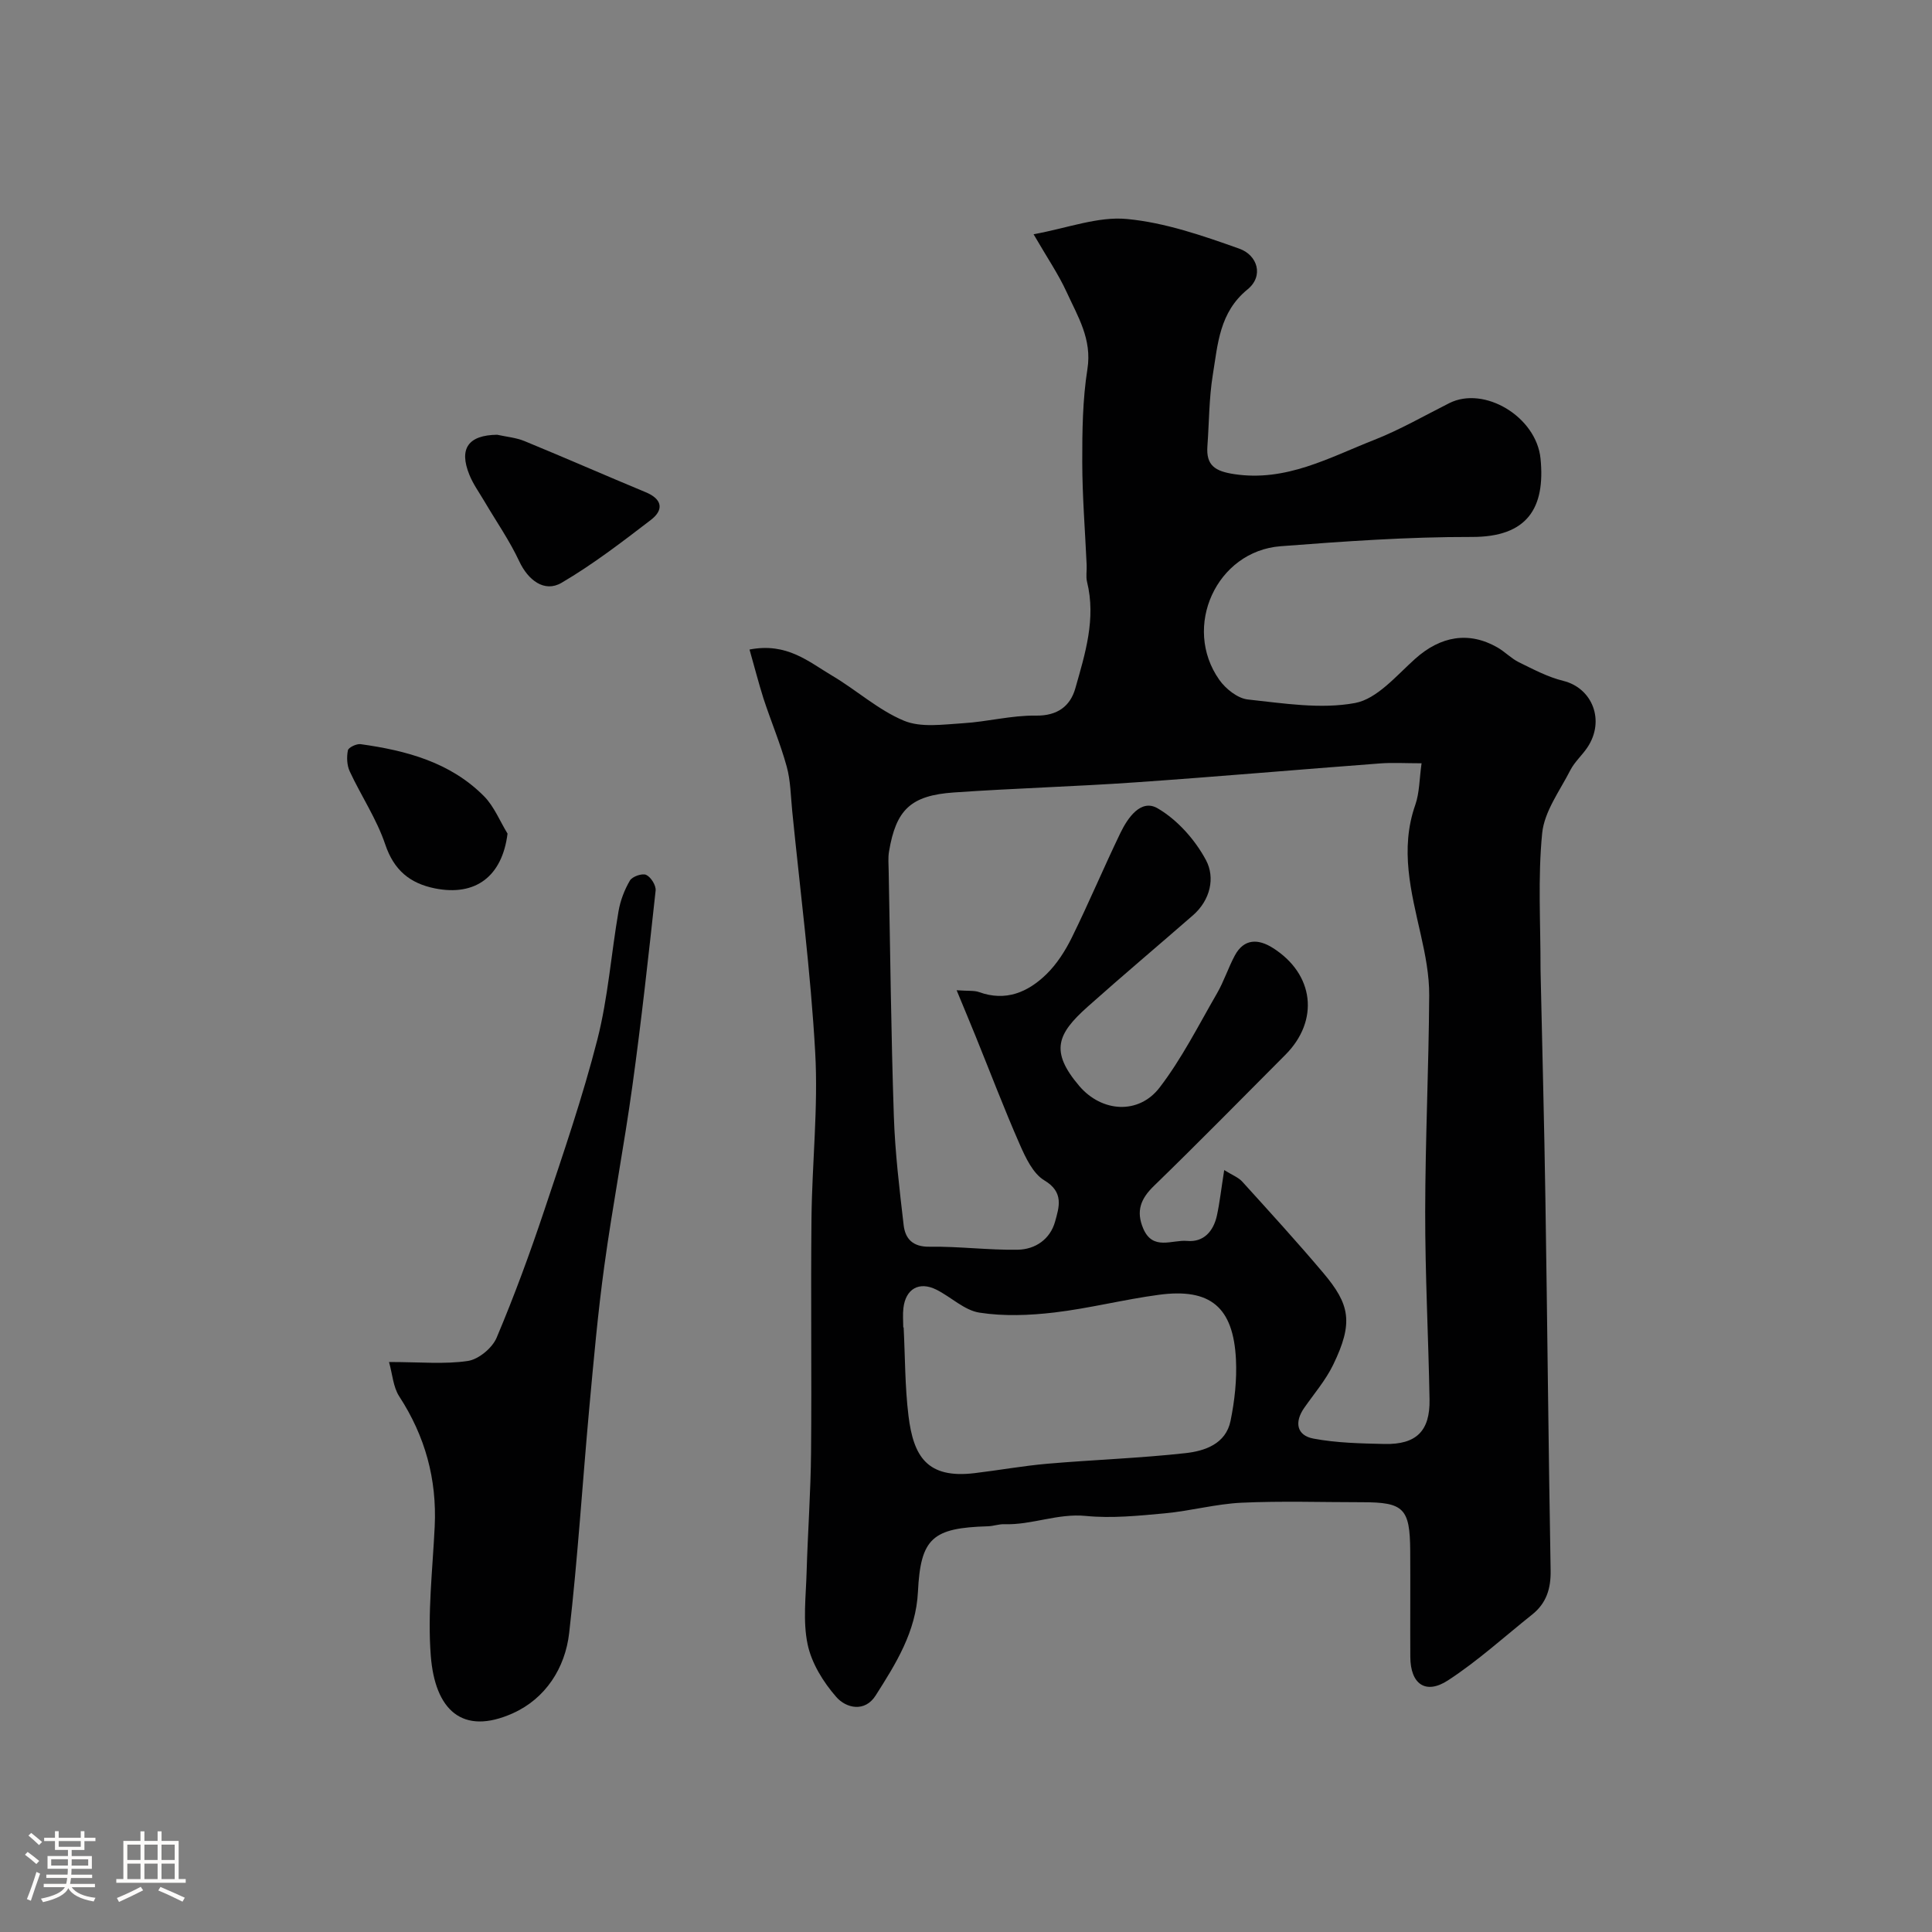
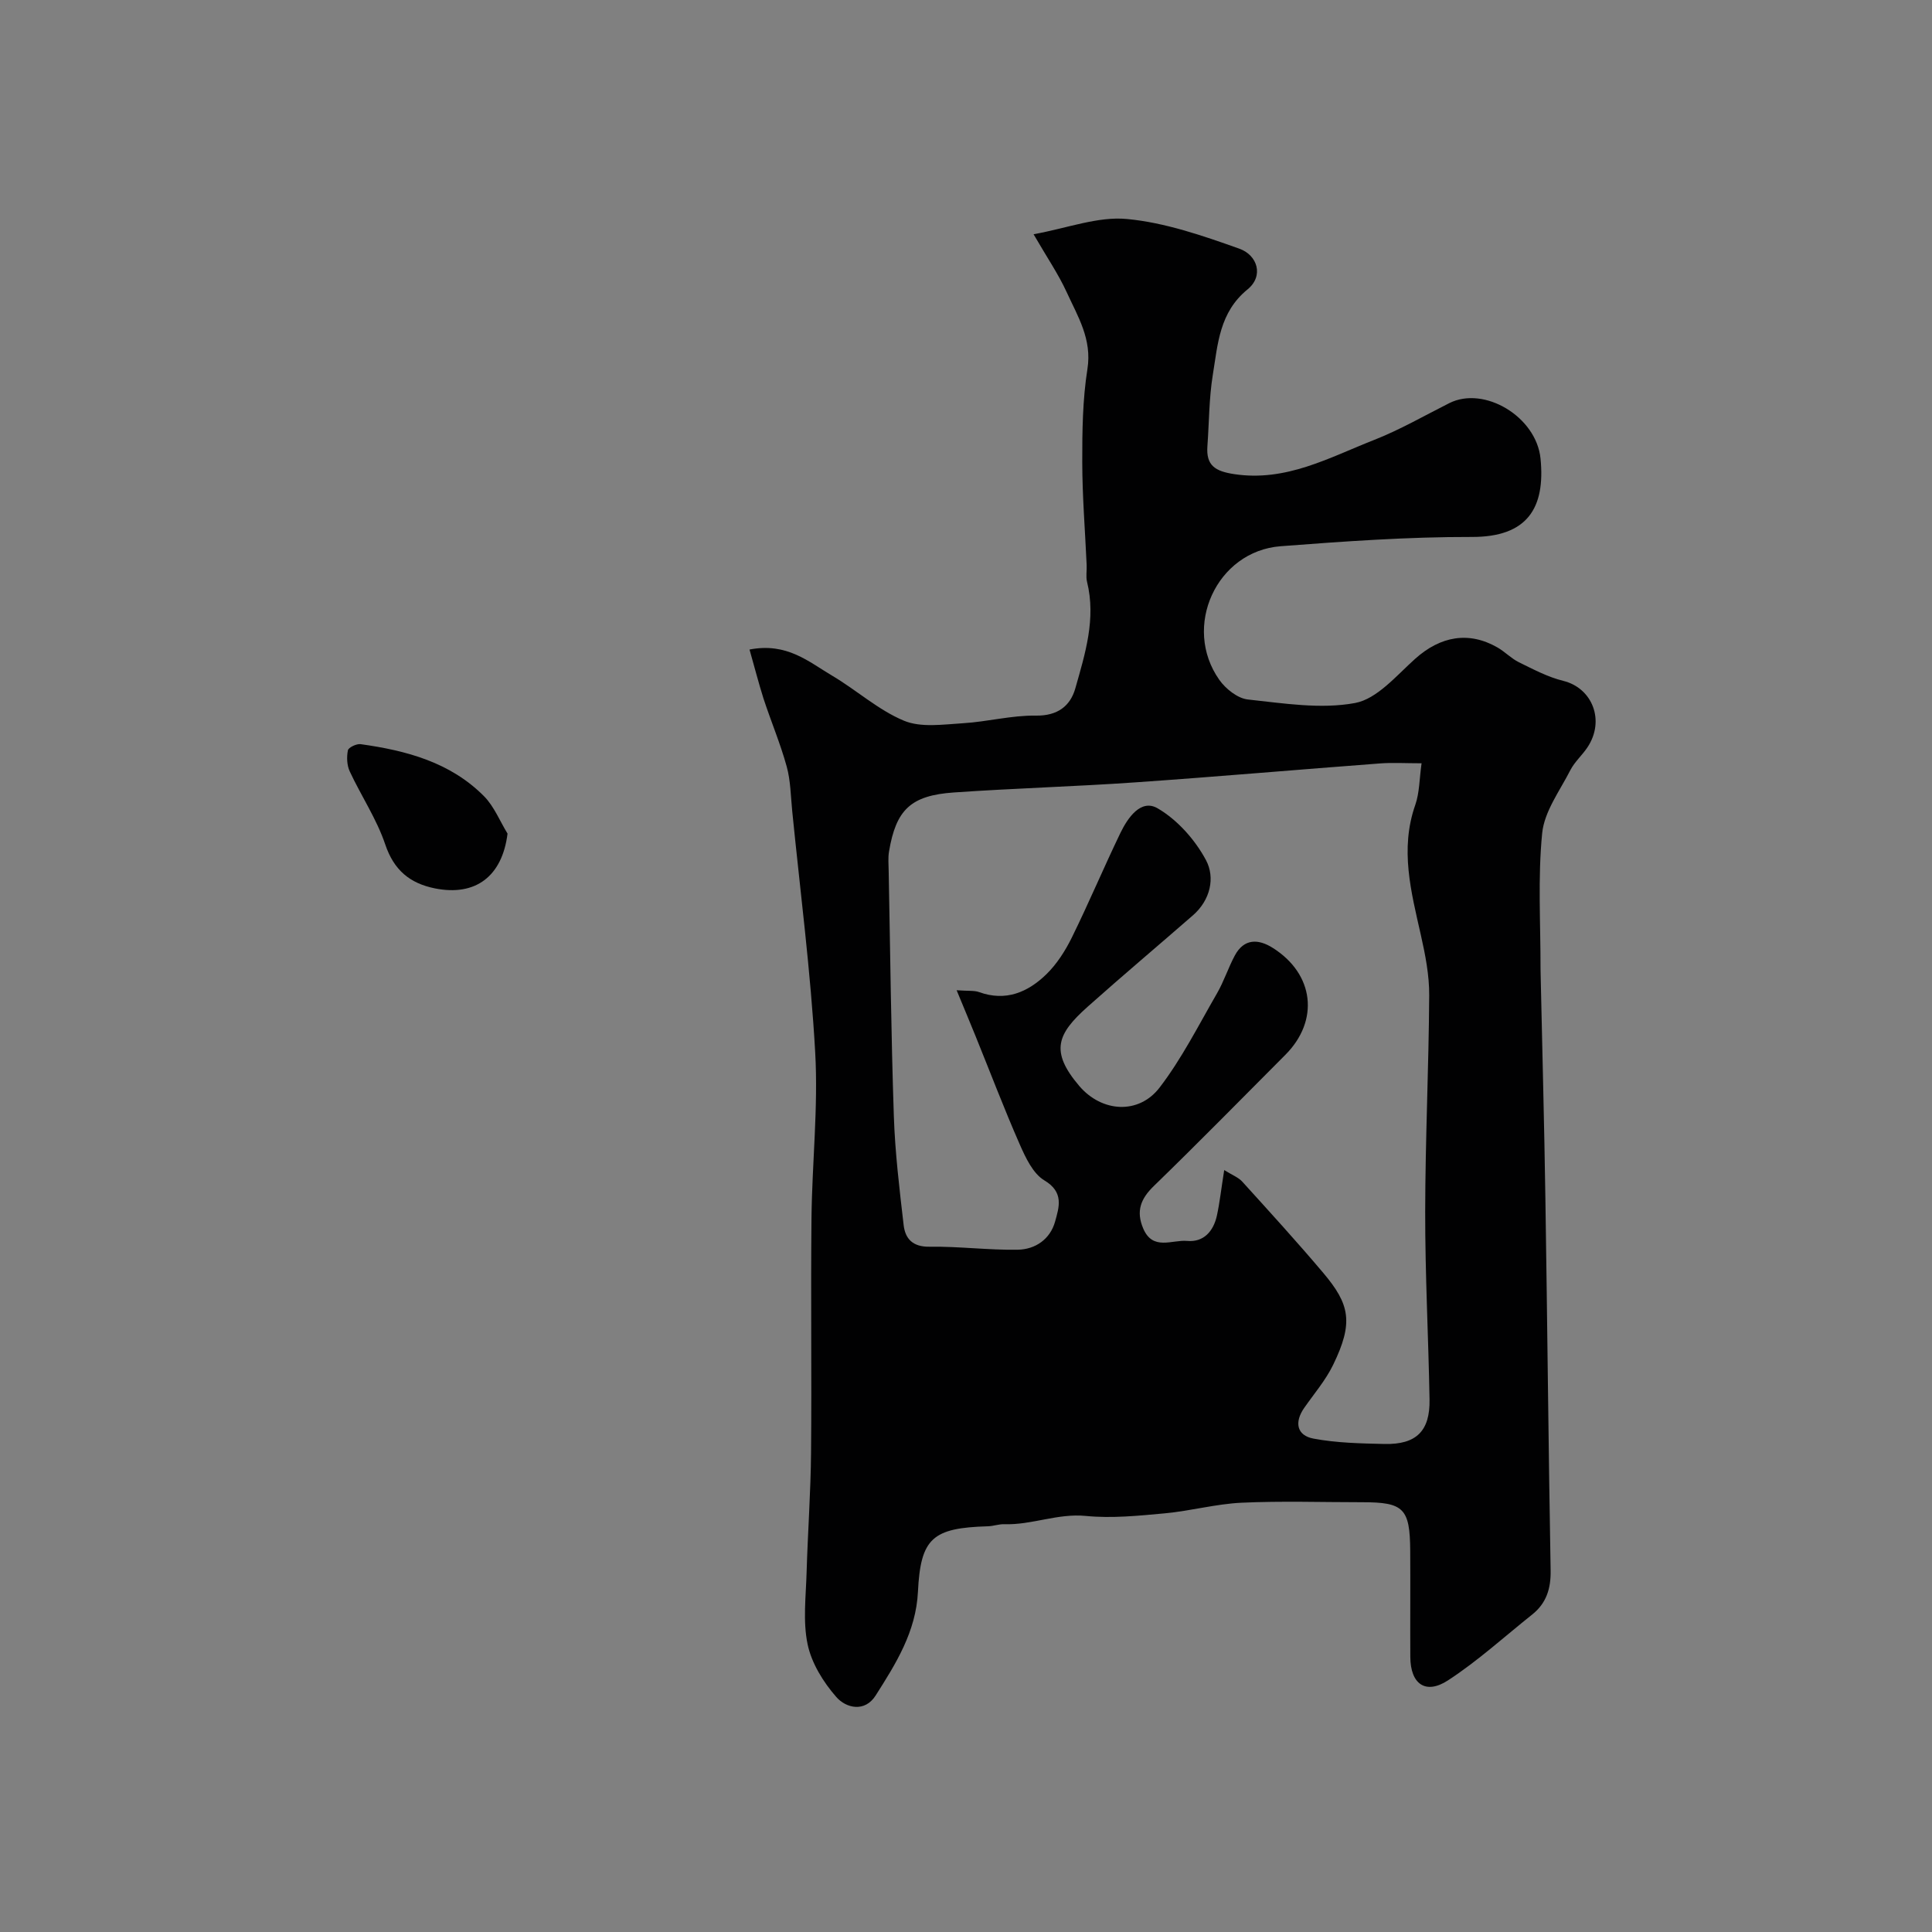
<svg xmlns="http://www.w3.org/2000/svg" enable-background="new 0 0 400 400" viewBox="0 0 400 400">
  <rect x="0" y="0" width="400" height="400" fill="#808080" stroke="none" />
-   <path d="m5.17 384 .55-.58c.85.61 1.65 1.24 2.4 1.87l-.59.64c-.83-.73-1.62-1.38-2.36-1.93m1.22 9.53-.82-.34c.71-1.76 1.37-3.64 1.98-5.63.24.13.5.25.76.36-.6 1.67-1.24 3.54-1.92 5.61m-.5-13.5.57-.54c.56.44 1.31 1.06 2.26 1.87l-.64.64c-.68-.66-1.41-1.32-2.19-1.97m3.25.46h2.24v-1.36h.77v1.36h4.57v-1.36h.76v1.36h2.28v.69h-2.28v1.84h-2.64v1.26h4.18v2.64h-4.21c0 .45-.02.86-.05 1.21h4.32v.69h-4.38c-.04.34-.1.75-.19 1.22h5.15v.69h-4.82c.87 1.19 2.51 1.92 4.93 2.19-.17.31-.3.57-.37.76-2.77-.49-4.52-1.41-5.26-2.76-.56 1.26-2.3 2.23-5.24 2.9-.12-.24-.26-.48-.43-.72 2.73-.55 4.38-1.34 4.96-2.38h-4.38v-.69h4.65c.1-.38.17-.79.21-1.22h-4.32v-.69h4.4c.03-.34.05-.75.05-1.21h-4.2v-2.64h4.23v-1.26h-2.69v-1.84h-2.24zm1.46 4.46v1.29h3.45c.01-.4.02-.57.01-.53v-.32-.45h-3.46zm1.55-2.59h4.57v-1.19h-4.57zm6.11 2.59h-3.42v.77c-.01.19-.01.37-.02.53h3.44v-1.29z" fill="#fcfbfa" />
-   <path d="m32.63 379.16h.82v1.98h3.54v7.89h1.46v.78h-14.37v-.78h1.46v-7.89h3.54v-1.98h.82v1.98h2.73zm-3.49 11.48.5.73c-1.61.82-3.28 1.63-5 2.41-.13-.27-.28-.55-.44-.82 1.75-.72 3.4-1.49 4.94-2.32m-2.78-5.55h2.73v-3.18h-2.73zm0 3.95h2.73v-3.2h-2.73zm3.54-3.95h2.73v-3.18h-2.73zm0 3.95h2.73v-3.2h-2.73zm7.89 4.68c-1.84-.92-3.51-1.7-5.02-2.32l.45-.73c1.89.8 3.57 1.55 5.04 2.23zm-1.62-11.81h-2.73v3.18h2.73zm-2.73 7.13h2.73v-3.2h-2.73z" fill="#fcfbfa" />
  <g fill="#010102">
-     <path d="m155.18 134.48c7.76-1.51 12.26 2.55 17.09 5.4 5.05 2.98 9.55 7.11 14.87 9.33 3.54 1.48 8.12.78 12.21.53 5.06-.3 10.09-1.66 15.12-1.58 4.51.07 7.14-2.01 8.17-5.66 2.03-7.16 4.31-14.39 2.42-22.04-.27-1.1-.02-2.32-.08-3.49-.32-7.1-.9-14.2-.91-21.3-.01-6.43.07-12.95 1.07-19.27.98-6.2-2.02-10.92-4.31-15.94-1.68-3.67-4-7.06-6.84-11.96 7.01-1.27 13.31-3.73 19.32-3.16 7.9.74 15.72 3.46 23.29 6.15 3.74 1.33 5.11 5.63 1.7 8.42-5.85 4.76-6.16 11.33-7.2 17.69-.79 4.86-.76 9.85-1.12 14.78-.29 4 1.6 5.18 5.53 5.78 10.75 1.64 19.68-3.42 28.97-7.07 5.37-2.11 10.42-5.03 15.59-7.63 7.24-3.63 18.01 2.82 18.88 11.48 1.02 10.25-2.73 16.26-14.22 16.23-13.19-.03-26.41.91-39.58 1.92-13.29 1.01-20.44 16.72-12.7 27.67 1.32 1.87 3.79 3.83 5.9 4.06 7.38.79 15.07 2.05 22.2.73 4.56-.85 8.56-5.67 12.43-9.14 5.25-4.71 11.12-5.77 17.07-2.35 1.55.89 2.83 2.27 4.42 3.05 2.98 1.46 5.99 3.07 9.17 3.85 6.07 1.49 8.72 8.25 5.01 13.79-1.09 1.63-2.65 2.99-3.53 4.71-2.18 4.27-5.38 8.54-5.83 13.04-.92 9.27-.32 18.7-.34 28.06 0 .5.02 1 .03 1.5.33 15.43.75 30.86.98 46.29.4 25.59.63 51.19 1.08 76.79.07 3.78-.89 6.81-3.84 9.15-5.76 4.59-11.25 9.6-17.39 13.6-4.67 3.05-7.8.76-7.82-4.86-.04-7.33.03-14.66-.02-21.99-.06-8.76-1.35-10.02-9.91-10.02-8.33 0-16.68-.28-24.99.1-5.33.25-10.59 1.71-15.92 2.2-5.42.5-10.95 1.07-16.32.54-5.86-.58-11.2 1.9-16.89 1.71-1.13-.04-2.27.4-3.41.43-11.45.34-13.93 2.41-14.48 13.56-.41 8.29-4.57 14.89-8.76 21.48-2.24 3.53-6.11 2.63-8.14.31-2.69-3.07-5.12-6.99-5.94-10.9-1.01-4.79-.35-9.95-.21-14.95.24-8.27.85-16.53.92-24.8.15-16.16-.08-32.33.09-48.49.12-11.43 1.41-22.91.77-34.29-.93-16.7-3.1-33.33-4.76-49.99-.31-3.1-.33-6.3-1.15-9.26-1.32-4.78-3.27-9.37-4.81-14.09-1.04-3.29-1.89-6.65-2.88-10.1zm98.28 107.77c1.64 1.03 2.93 1.5 3.75 2.41 5.65 6.23 11.32 12.44 16.74 18.86 5.54 6.55 6.31 10.31 2.06 19.06-1.55 3.19-3.94 5.97-5.99 8.91-2.08 2.99-1.54 5.71 1.93 6.36 4.81.9 9.79 1 14.71 1.11 6.58.14 9.43-2.69 9.31-9.22-.23-12.96-.92-25.91-.9-38.86.02-14.93.74-29.85.83-44.78.03-4.19-.81-8.45-1.74-12.57-2.01-8.92-4.36-17.72-1.14-26.89.88-2.52.84-5.36 1.3-8.61-3.37 0-6-.17-8.61.03-16.89 1.27-33.77 2.75-50.66 3.92-12.5.87-25.04 1.22-37.55 2.09-8.96.62-11.99 3.58-13.44 12.24-.22 1.3-.09 2.66-.07 3.99.33 16.93.5 33.86 1.07 50.77.25 7.54 1.16 15.07 2.03 22.57.33 2.82 1.86 4.53 5.35 4.48 6.08-.09 12.18.72 18.27.62 3.63-.06 6.71-2.16 7.73-5.81.83-2.99 1.89-6.1-2.21-8.54-2.36-1.41-3.89-4.7-5.1-7.45-3.25-7.4-6.12-14.96-9.16-22.45-1.17-2.89-2.38-5.76-3.91-9.47 2.46.18 3.65.02 4.64.38 5.52 2 10.09.04 13.91-3.66 2.18-2.12 3.93-4.86 5.29-7.61 3.51-7.13 6.6-14.48 10.05-21.64 1.53-3.17 4.26-7.15 7.72-5.14 4.09 2.38 7.75 6.5 10.01 10.72 1.94 3.62.93 8.28-2.7 11.44-7.25 6.32-14.61 12.52-21.79 18.92-6.26 5.59-7.9 9.18-1.73 16.42 4.65 5.44 12.28 5.97 16.62.32 4.6-6 8.06-12.89 11.87-19.48 1.45-2.5 2.34-5.32 3.71-7.87 1.91-3.54 4.86-3.46 7.85-1.57 8.59 5.41 9.69 15.04 2.61 22.14-9.05 9.08-18.04 18.24-27.24 27.17-2.73 2.65-3.7 5.2-2.2 8.76 1.98 4.71 6 2.31 9.11 2.6 3.43.31 5.43-2.01 6.15-5.21.59-2.72.89-5.49 1.52-9.46zm-66.45 32.58h.08c.31 6.1.26 12.24 1 18.29 1.03 8.39 3.83 13.06 13.67 11.88 5.03-.6 10.04-1.51 15.08-1.95 9.52-.82 19.08-1.14 28.57-2.19 4.02-.44 8.38-1.9 9.36-6.68.85-4.15 1.33-8.51 1.12-12.73-.54-10.83-5.3-14.8-15.93-13.38-7.27.97-14.42 2.81-21.69 3.67-5.11.6-10.43.81-15.47.03-3.14-.48-5.89-3.24-8.93-4.76-3.57-1.78-6.37-.17-6.83 3.82-.16 1.32-.03 2.67-.03 4z" />
-     <path d="m80.54 281.99c6.51 0 11.52.5 16.34-.22 2.22-.34 5.04-2.68 5.94-4.81 3.66-8.66 6.91-17.52 9.89-26.44 3.91-11.69 7.92-23.38 10.97-35.3 2.21-8.66 2.85-17.71 4.38-26.56.38-2.21 1.23-4.44 2.36-6.36.49-.83 2.54-1.54 3.36-1.17.98.45 2.07 2.19 1.96 3.25-1.47 13.5-2.95 27-4.81 40.44-1.72 12.45-4.1 24.81-5.81 37.26-1.34 9.75-2.21 19.57-3.11 29.37-1.42 15.55-2.39 31.15-4.17 46.65-.83 7.27-4.91 13.57-11.63 16.6-10.54 4.74-16.15-.74-17.02-11.88-.69-8.85.38-17.85.81-26.78.47-9.81-1.99-18.72-7.36-26.96-1.24-1.93-1.39-4.59-2.1-7.09z" />
-     <path d="m102.93 90.01c1.9.42 3.91.59 5.68 1.32 8.39 3.45 16.7 7.1 25.08 10.58 3.47 1.44 3.77 3.66 1.07 5.73-5.99 4.59-12.02 9.23-18.51 13.03-3.56 2.08-6.94-.6-8.73-4.43-2.02-4.32-4.79-8.3-7.22-12.43-1.07-1.82-2.34-3.57-3.12-5.51-2.21-5.44-.22-8.21 5.75-8.29z" />
+     <path d="m155.18 134.48c7.76-1.51 12.26 2.55 17.09 5.4 5.05 2.98 9.55 7.11 14.87 9.33 3.54 1.48 8.12.78 12.21.53 5.06-.3 10.09-1.66 15.12-1.58 4.51.07 7.14-2.01 8.17-5.66 2.03-7.16 4.31-14.39 2.42-22.04-.27-1.1-.02-2.32-.08-3.49-.32-7.1-.9-14.2-.91-21.3-.01-6.43.07-12.95 1.07-19.27.98-6.2-2.02-10.92-4.31-15.94-1.68-3.67-4-7.06-6.84-11.96 7.01-1.27 13.31-3.73 19.32-3.16 7.9.74 15.72 3.46 23.29 6.15 3.74 1.33 5.11 5.63 1.7 8.42-5.85 4.76-6.16 11.33-7.2 17.69-.79 4.86-.76 9.85-1.12 14.78-.29 4 1.6 5.18 5.53 5.78 10.75 1.64 19.68-3.42 28.97-7.07 5.37-2.11 10.42-5.03 15.59-7.63 7.24-3.63 18.01 2.82 18.88 11.48 1.02 10.25-2.73 16.26-14.22 16.23-13.19-.03-26.41.91-39.58 1.92-13.29 1.01-20.44 16.72-12.7 27.67 1.32 1.87 3.79 3.83 5.9 4.06 7.38.79 15.07 2.05 22.2.73 4.56-.85 8.56-5.67 12.43-9.14 5.25-4.71 11.12-5.77 17.07-2.35 1.55.89 2.83 2.27 4.42 3.05 2.98 1.46 5.99 3.07 9.17 3.85 6.07 1.49 8.72 8.25 5.01 13.79-1.09 1.63-2.65 2.99-3.53 4.71-2.18 4.27-5.38 8.54-5.83 13.04-.92 9.27-.32 18.7-.34 28.06 0 .5.02 1 .03 1.5.33 15.43.75 30.86.98 46.29.4 25.59.63 51.19 1.08 76.79.07 3.78-.89 6.81-3.84 9.15-5.76 4.59-11.25 9.6-17.39 13.6-4.67 3.05-7.8.76-7.82-4.86-.04-7.33.03-14.66-.02-21.99-.06-8.76-1.35-10.02-9.91-10.02-8.33 0-16.68-.28-24.99.1-5.33.25-10.59 1.71-15.92 2.2-5.42.5-10.95 1.07-16.32.54-5.86-.58-11.2 1.9-16.89 1.71-1.13-.04-2.27.4-3.41.43-11.45.34-13.93 2.41-14.48 13.56-.41 8.29-4.57 14.89-8.76 21.48-2.24 3.53-6.11 2.63-8.14.31-2.69-3.07-5.12-6.99-5.94-10.9-1.01-4.79-.35-9.95-.21-14.95.24-8.27.85-16.53.92-24.8.15-16.16-.08-32.33.09-48.49.12-11.43 1.41-22.91.77-34.29-.93-16.7-3.1-33.33-4.76-49.99-.31-3.1-.33-6.3-1.15-9.26-1.32-4.78-3.27-9.37-4.81-14.09-1.04-3.29-1.89-6.65-2.88-10.1zm98.28 107.77c1.64 1.03 2.93 1.5 3.75 2.41 5.65 6.23 11.32 12.44 16.74 18.86 5.54 6.55 6.31 10.31 2.06 19.06-1.55 3.19-3.94 5.97-5.99 8.91-2.08 2.99-1.54 5.71 1.93 6.36 4.81.9 9.79 1 14.71 1.11 6.58.14 9.43-2.69 9.31-9.22-.23-12.96-.92-25.91-.9-38.86.02-14.93.74-29.85.83-44.78.03-4.19-.81-8.45-1.74-12.57-2.01-8.92-4.36-17.72-1.14-26.89.88-2.52.84-5.36 1.3-8.61-3.37 0-6-.17-8.61.03-16.89 1.27-33.77 2.75-50.66 3.92-12.5.87-25.04 1.22-37.55 2.09-8.96.62-11.99 3.58-13.44 12.24-.22 1.3-.09 2.66-.07 3.99.33 16.93.5 33.86 1.07 50.77.25 7.54 1.16 15.07 2.03 22.57.33 2.82 1.86 4.53 5.35 4.48 6.08-.09 12.18.72 18.27.62 3.63-.06 6.71-2.16 7.73-5.81.83-2.99 1.89-6.1-2.21-8.54-2.36-1.41-3.89-4.7-5.1-7.45-3.25-7.4-6.12-14.96-9.16-22.45-1.17-2.89-2.38-5.76-3.91-9.47 2.46.18 3.65.02 4.64.38 5.52 2 10.09.04 13.91-3.66 2.18-2.12 3.93-4.86 5.29-7.61 3.51-7.13 6.6-14.48 10.05-21.64 1.53-3.17 4.26-7.15 7.72-5.14 4.09 2.38 7.75 6.5 10.01 10.72 1.94 3.62.93 8.28-2.7 11.44-7.25 6.32-14.61 12.52-21.79 18.92-6.26 5.59-7.9 9.18-1.73 16.42 4.65 5.44 12.28 5.97 16.62.32 4.6-6 8.06-12.89 11.87-19.48 1.45-2.5 2.34-5.32 3.71-7.87 1.91-3.54 4.86-3.46 7.85-1.57 8.59 5.41 9.69 15.04 2.61 22.14-9.05 9.08-18.04 18.24-27.24 27.17-2.73 2.65-3.7 5.2-2.2 8.76 1.98 4.71 6 2.31 9.11 2.6 3.43.31 5.43-2.01 6.15-5.21.59-2.72.89-5.49 1.52-9.46zm-66.45 32.58h.08z" />
    <path d="m105.08 172.59c-1.1 8.83-6.6 13.03-15.04 11.34-5.16-1.04-8.48-3.75-10.28-9.1-1.77-5.26-4.98-10.03-7.35-15.12-.59-1.27-.66-2.97-.38-4.36.12-.6 1.78-1.39 2.63-1.28 9.47 1.32 18.6 3.75 25.57 10.8 2.08 2.11 3.26 5.13 4.85 7.72z" />
  </g>
</svg>